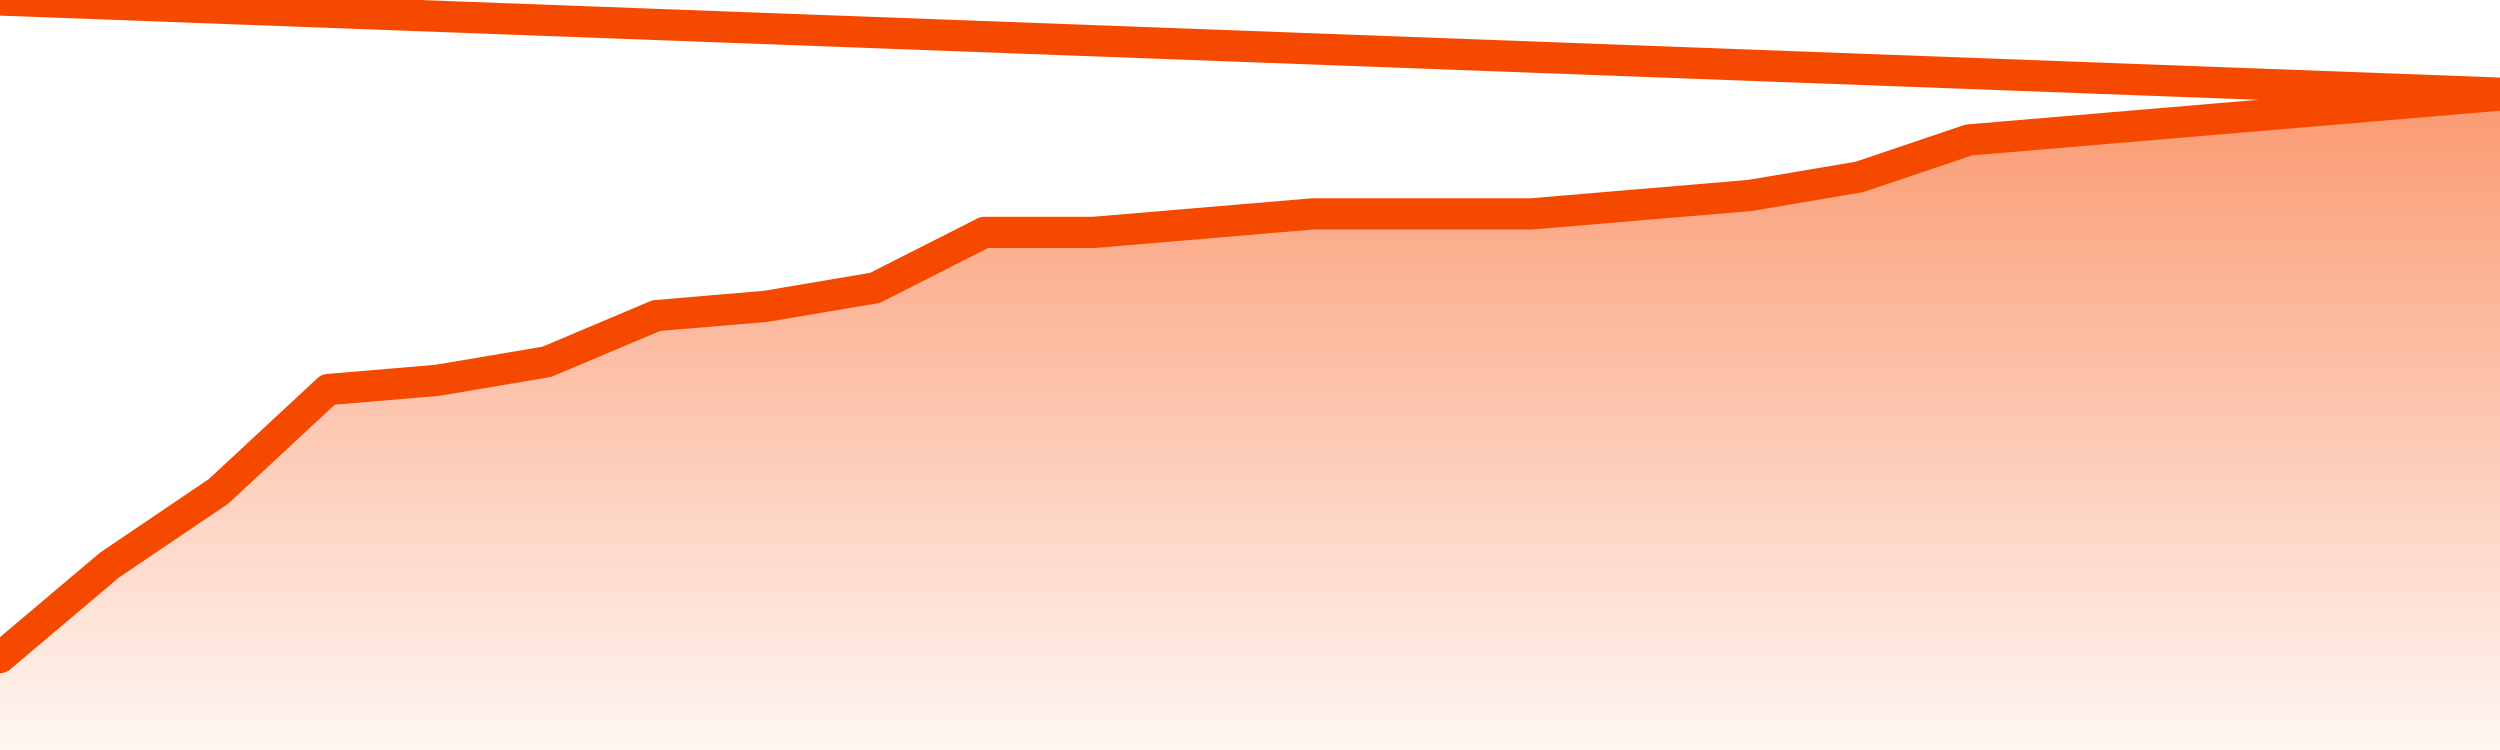
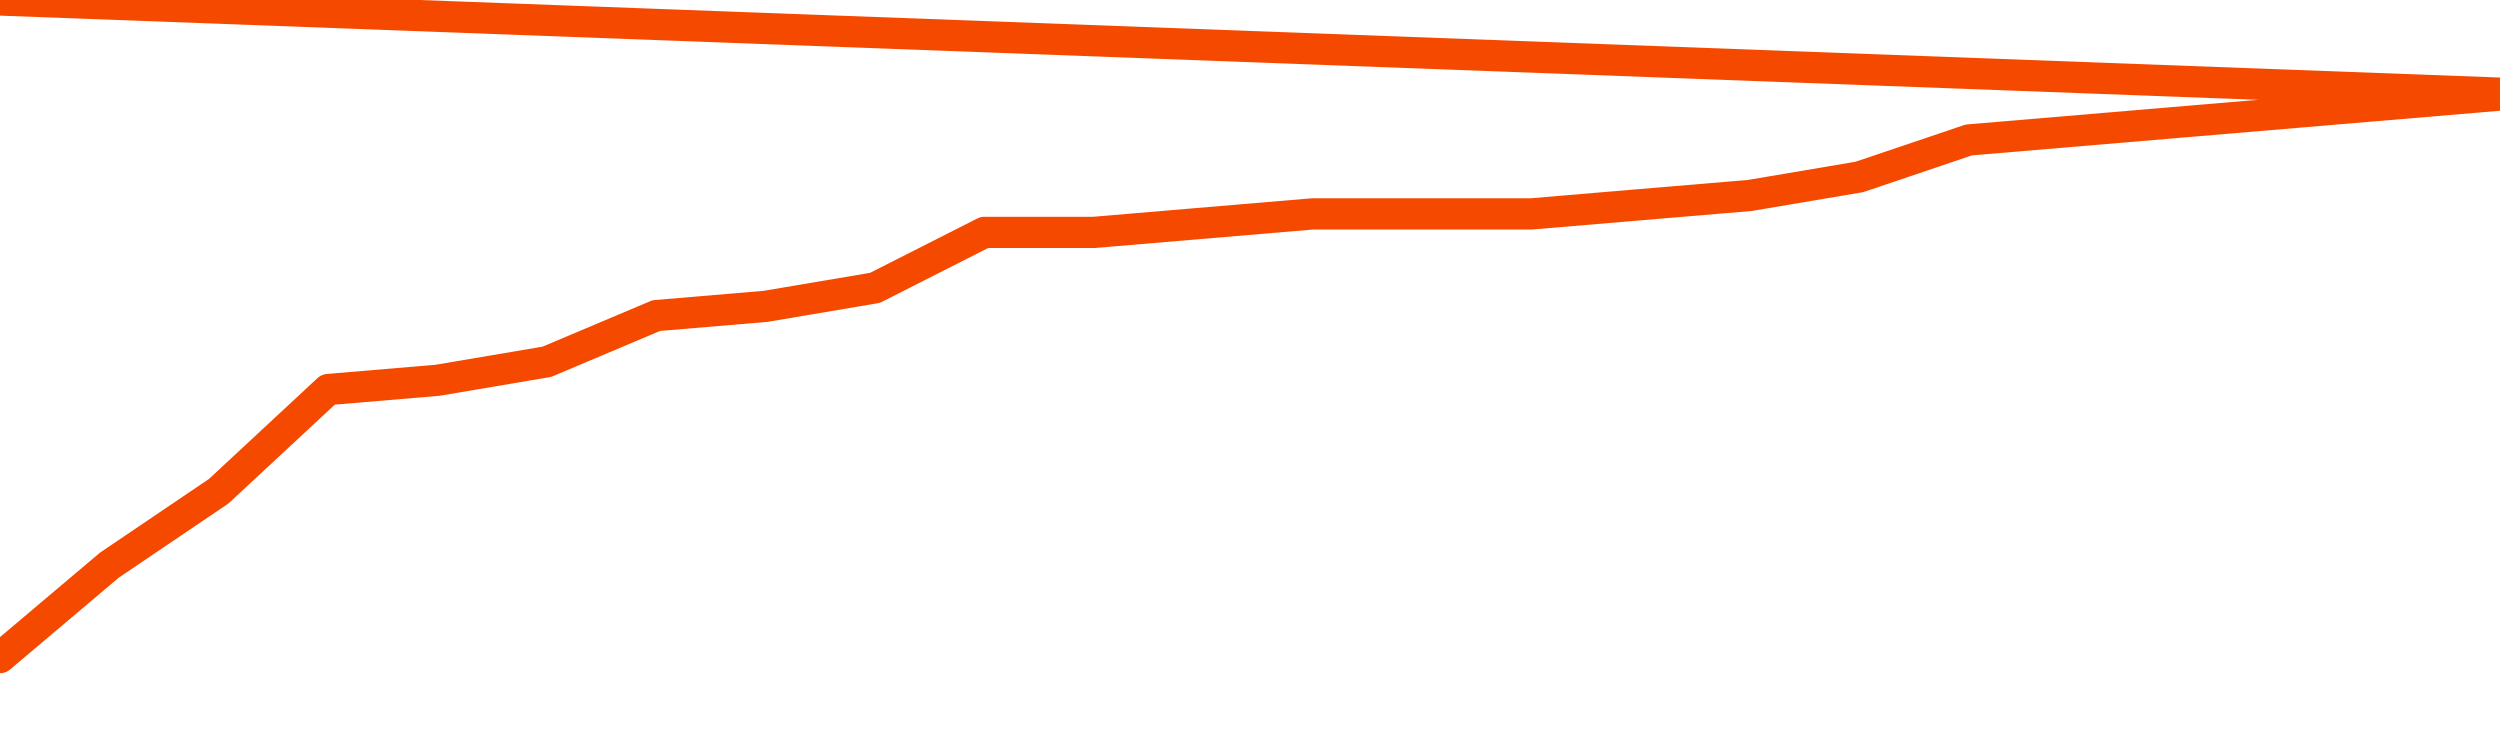
<svg xmlns="http://www.w3.org/2000/svg" version="1.1" width="80" height="24" viewBox="0 0 80 24">
  <defs>
    <linearGradient x1=".5" x2=".5" y2="1" id="gradient">
      <stop offset="0" stop-color="#F64900" />
      <stop offset="1" stop-color="#f64900" stop-opacity="0" />
    </linearGradient>
  </defs>
-   <path fill="url(#gradient)" fill-opacity="0.56" stroke="none" d="M 0,26 0.0,21.042 3.5,18.085 7.0,15.718 10.5,12.465 14.0,12.169 17.5,11.577 21.0,10.099 24.5,9.803 28.0,9.211 31.5,7.437 35.0,7.437 38.5,7.141 42.0,6.845 45.5,6.845 49.0,6.845 52.5,6.549 56.0,6.254 59.5,5.662 63.0,4.479 66.5,4.183 70.0,3.887 73.5,3.592 77.0,3.296 80.5,3.0 82,26 Z" />
  <path fill="none" stroke="#F64900" stroke-width="1" stroke-linejoin="round" stroke-linecap="round" d="M 0.0,21.042 3.5,18.085 7.0,15.718 10.5,12.465 14.0,12.169 17.5,11.577 21.0,10.099 24.5,9.803 28.0,9.211 31.5,7.437 35.0,7.437 38.5,7.141 42.0,6.845 45.5,6.845 49.0,6.845 52.5,6.549 56.0,6.254 59.5,5.662 63.0,4.479 66.5,4.183 70.0,3.887 73.5,3.592 77.0,3.296 80.5,3.0.join(' ') }" />
</svg>